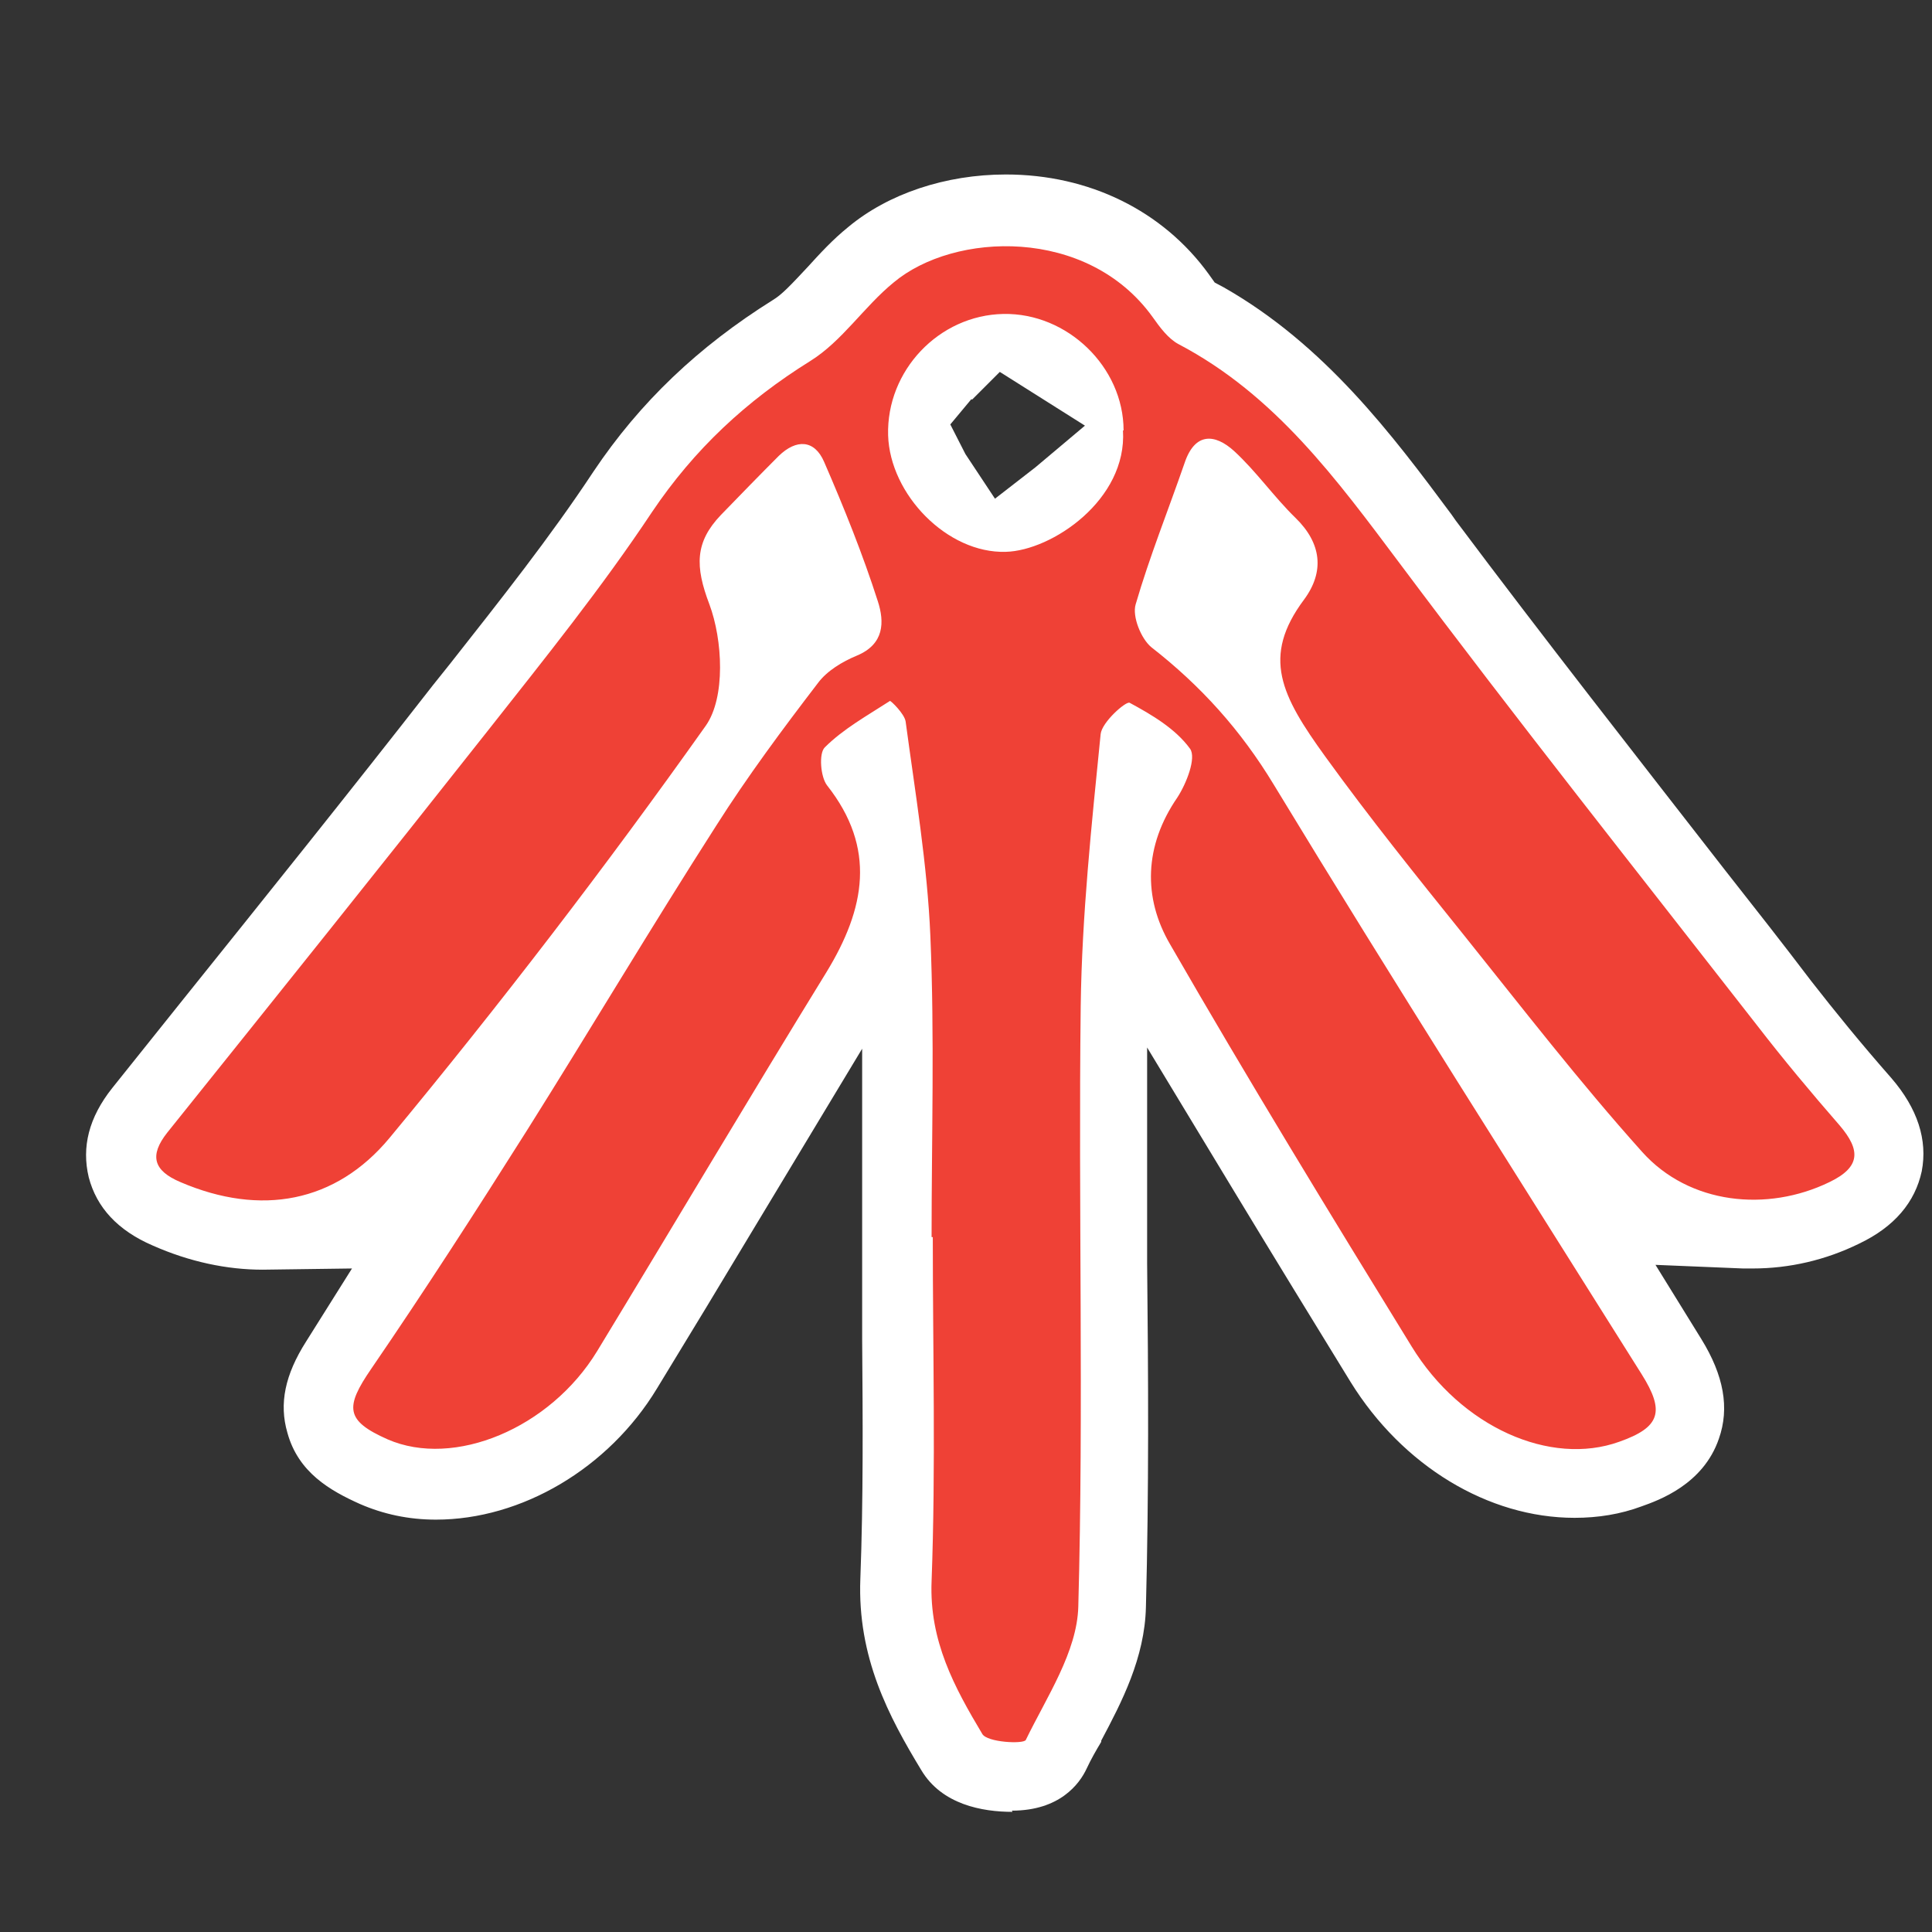
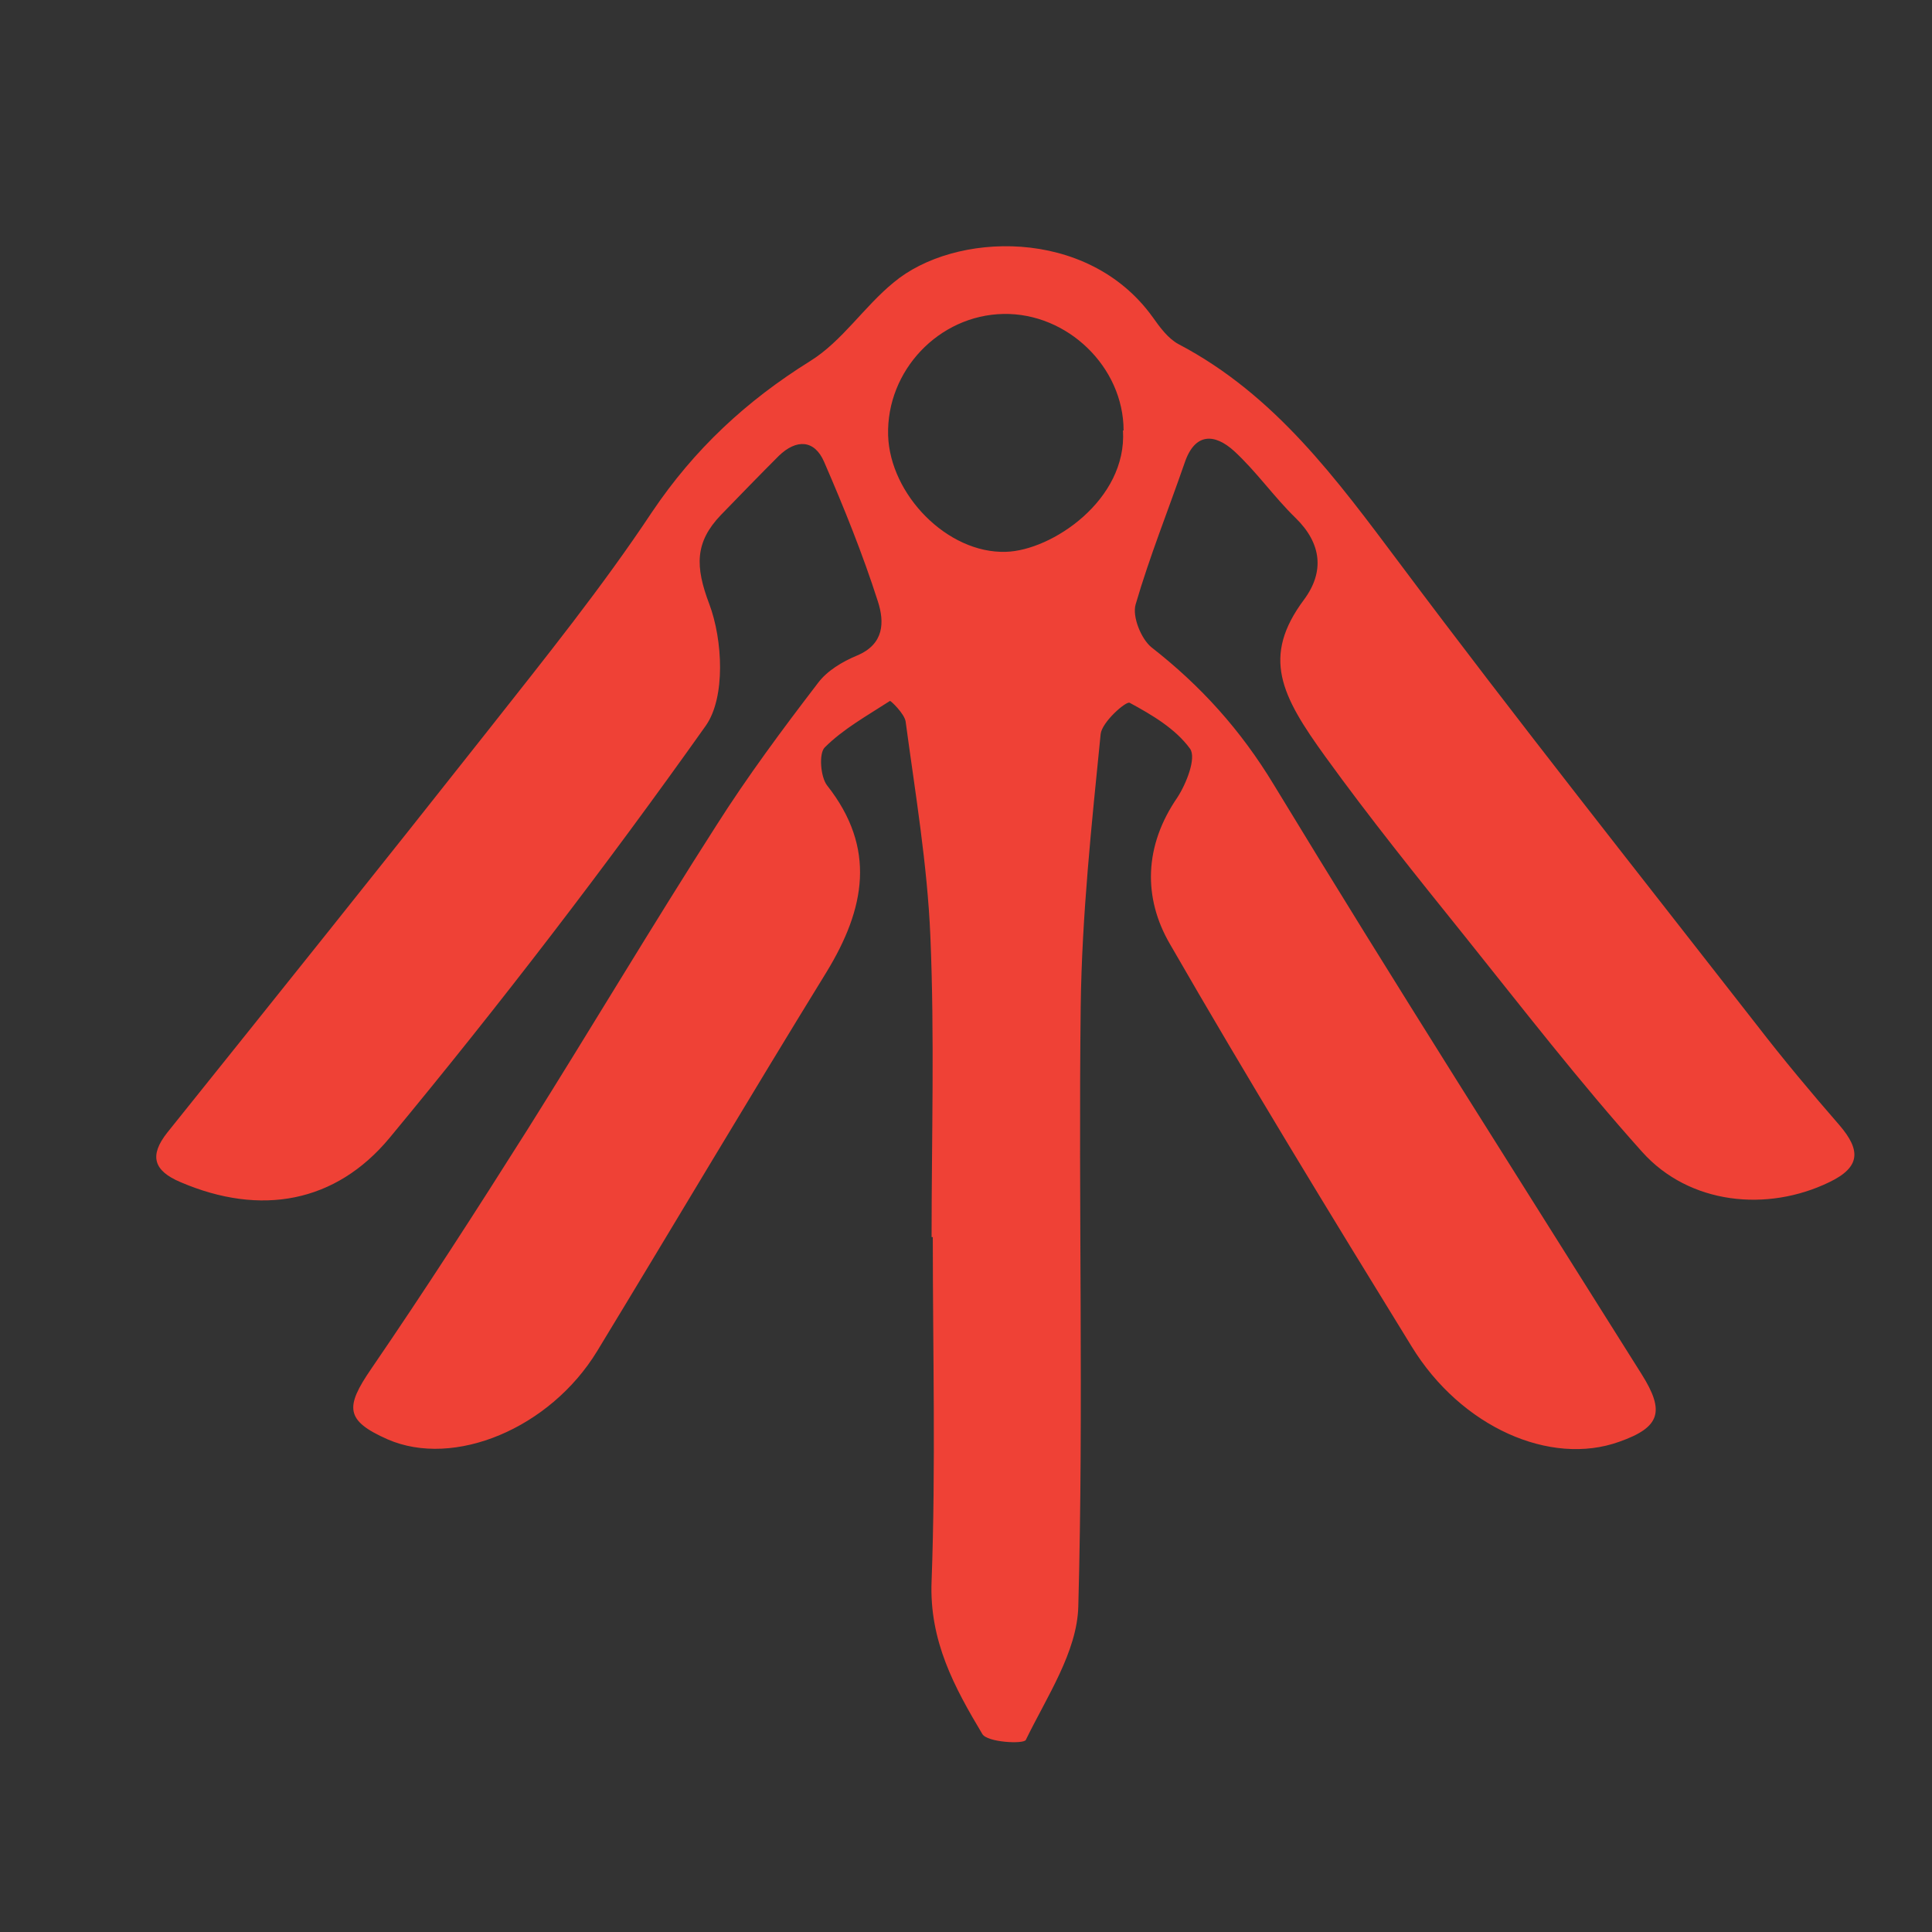
<svg xmlns="http://www.w3.org/2000/svg" id="Layer_1" viewBox="0 0 32 32">
  <rect x="0" y="0" width="32" height="32" fill="#333333" stroke="none" />
  <defs>
    <style>
      .cls-1 {
        fill: #fff;
      }

      .cls-2 {
        fill: #ef4136;
      }
    </style>
  </defs>
-   <path class="cls-1" d="M16.77,30.01c-.5,0-1.17-.12-1.51-.69-.54-.89-1.06-1.87-1.01-3.17.05-1.32.04-2.67.03-3.97,0-.56,0-1.12,0-1.68v-3.13l-1.76,2.92c-.54.9-1.09,1.81-1.64,2.71-.8,1.32-2.24,2.17-3.66,2.17-.45,0-.87-.09-1.26-.26-.49-.22-1.02-.52-1.2-1.18-.14-.48-.04-.96.31-1.51l.76-1.21-1.48.02c-.59,0-1.21-.13-1.82-.4-.58-.25-.93-.63-1.06-1.13-.12-.5,0-.99.39-1.48l1.12-1.4c1.38-1.72,2.81-3.5,4.19-5.27l.28-.35c.85-1.08,1.66-2.1,2.38-3.19.77-1.15,1.74-2.07,2.97-2.84.15-.09.29-.24.58-.55.2-.22.41-.45.67-.66.66-.55,1.61-.87,2.61-.87,1.38,0,2.6.6,3.36,1.65l.1.14.15.08c1.67.95,2.79,2.44,3.77,3.76l.07.1c1.46,1.95,2.99,3.9,4.46,5.79.48.61.96,1.22,1.43,1.84.39.5.82,1.03,1.33,1.61.43.5.6,1.02.5,1.54-.11.51-.45.92-1.04,1.2-.55.27-1.15.41-1.76.41-.05,0-.11,0-.16,0l-1.45-.06.76,1.23c.37.6.47,1.14.29,1.65-.26.76-1,1.02-1.28,1.12-.35.13-.72.19-1.11.19-1.43,0-2.85-.86-3.71-2.25-.59-.96-1.27-2.07-1.93-3.16l-1.44-2.38v3.57c.02,1.87.03,3.8-.02,5.7-.02.84-.4,1.57-.74,2.21v.02c-.09.15-.17.29-.24.44-.12.26-.45.7-1.24.7ZM16.09,6.61l-.35.42.25.49.49.74.67-.52.82-.69-1.41-.89-.46.46Z" />
-   <path class="cls-2" d="M15.43,20.49c0-1.66.05-3.32-.02-4.98-.05-1.19-.25-2.37-.41-3.56-.02-.13-.25-.35-.26-.34-.37.24-.77.46-1.08.77-.1.1-.07.49.04.63.82,1.04.63,2.04-.01,3.09-1.28,2.08-2.53,4.19-3.8,6.28-.78,1.28-2.37,1.94-3.47,1.46-.7-.31-.71-.53-.27-1.17.89-1.3,1.74-2.62,2.58-3.95,1.05-1.67,2.06-3.37,3.13-5.04.52-.82,1.1-1.6,1.69-2.37.15-.2.4-.35.64-.45.46-.19.46-.56.35-.9-.25-.78-.56-1.55-.89-2.31-.16-.37-.46-.38-.75-.1-.32.32-.64.65-.96.98-.43.45-.43.85-.19,1.48.22.59.27,1.54-.06,2.01-1.66,2.34-3.41,4.62-5.24,6.83-.89,1.07-2.13,1.3-3.46.73-.45-.19-.52-.44-.22-.82,1.78-2.22,3.56-4.44,5.32-6.67.93-1.18,1.88-2.36,2.71-3.61.7-1.04,1.56-1.84,2.62-2.5.53-.33.89-.9,1.38-1.3,1-.84,3.21-.93,4.29.57.12.17.26.36.43.45,1.6.84,2.62,2.24,3.67,3.64,1.93,2.58,3.93,5.1,5.91,7.64.44.57.9,1.12,1.37,1.66.35.41.35.69-.17.94-1.03.5-2.32.37-3.1-.5-1.04-1.16-1.99-2.39-2.96-3.6-.78-.97-1.56-1.94-2.29-2.95-.73-1.01-1.06-1.65-.35-2.6.34-.46.29-.93-.14-1.35-.36-.35-.65-.77-1.02-1.11-.32-.29-.65-.31-.82.2-.27.78-.58,1.55-.81,2.34-.06.2.09.57.26.71.82.64,1.48,1.37,2.03,2.28,1.99,3.28,4.05,6.51,6.09,9.76.39.62.31.88-.37,1.12-1.14.41-2.62-.24-3.44-1.58-1.36-2.21-2.71-4.42-4-6.66-.45-.77-.43-1.63.12-2.43.15-.23.32-.66.21-.81-.24-.33-.63-.56-1-.76-.06-.03-.46.32-.48.52-.15,1.5-.31,3-.33,4.5-.04,3.32.05,6.64-.04,9.95-.02.75-.52,1.49-.87,2.21-.04.07-.64.04-.72-.1-.46-.77-.88-1.54-.84-2.53.07-1.9.02-3.8.02-5.7h0ZM18.61,7.13c0-1.05-.93-1.95-1.99-1.93-1.07.02-1.94.94-1.91,2.01.03.98.98,1.96,1.95,1.93.76-.02,2.01-.86,1.94-2.01Z" />
+   <path class="cls-2" d="M15.43,20.49c0-1.66.05-3.32-.02-4.98-.05-1.19-.25-2.37-.41-3.56-.02-.13-.25-.35-.26-.34-.37.24-.77.46-1.08.77-.1.1-.07.49.04.63.82,1.04.63,2.04-.01,3.09-1.28,2.08-2.53,4.19-3.8,6.28-.78,1.28-2.37,1.94-3.47,1.46-.7-.31-.71-.53-.27-1.17.89-1.3,1.74-2.62,2.58-3.95,1.05-1.67,2.06-3.37,3.13-5.04.52-.82,1.1-1.6,1.69-2.37.15-.2.4-.35.64-.45.46-.19.46-.56.35-.9-.25-.78-.56-1.55-.89-2.31-.16-.37-.46-.38-.75-.1-.32.32-.64.65-.96.98-.43.45-.43.85-.19,1.48.22.59.27,1.54-.06,2.01-1.66,2.34-3.41,4.62-5.24,6.83-.89,1.07-2.13,1.3-3.46.73-.45-.19-.52-.44-.22-.82,1.78-2.22,3.56-4.44,5.32-6.67.93-1.18,1.88-2.36,2.71-3.61.7-1.04,1.56-1.84,2.62-2.5.53-.33.89-.9,1.38-1.3,1-.84,3.21-.93,4.29.57.12.17.26.36.43.45,1.6.84,2.62,2.24,3.67,3.64,1.93,2.58,3.93,5.1,5.91,7.64.44.57.9,1.12,1.37,1.66.35.41.35.69-.17.94-1.03.5-2.32.37-3.1-.5-1.04-1.16-1.99-2.39-2.96-3.6-.78-.97-1.56-1.94-2.29-2.95-.73-1.01-1.06-1.65-.35-2.6.34-.46.29-.93-.14-1.35-.36-.35-.65-.77-1.02-1.11-.32-.29-.65-.31-.82.2-.27.78-.58,1.55-.81,2.34-.06.2.09.57.26.71.82.64,1.48,1.37,2.03,2.28,1.99,3.28,4.05,6.51,6.09,9.76.39.62.31.88-.37,1.12-1.14.41-2.62-.24-3.44-1.58-1.36-2.21-2.71-4.42-4-6.66-.45-.77-.43-1.63.12-2.43.15-.23.32-.66.21-.81-.24-.33-.63-.56-1-.76-.06-.03-.46.32-.48.52-.15,1.5-.31,3-.33,4.5-.04,3.32.05,6.64-.04,9.95-.02.75-.52,1.49-.87,2.21-.04.07-.64.04-.72-.1-.46-.77-.88-1.54-.84-2.53.07-1.9.02-3.8.02-5.7h0M18.61,7.13c0-1.05-.93-1.95-1.99-1.93-1.07.02-1.94.94-1.91,2.01.03.98.98,1.96,1.95,1.93.76-.02,2.01-.86,1.94-2.01Z" />
</svg>